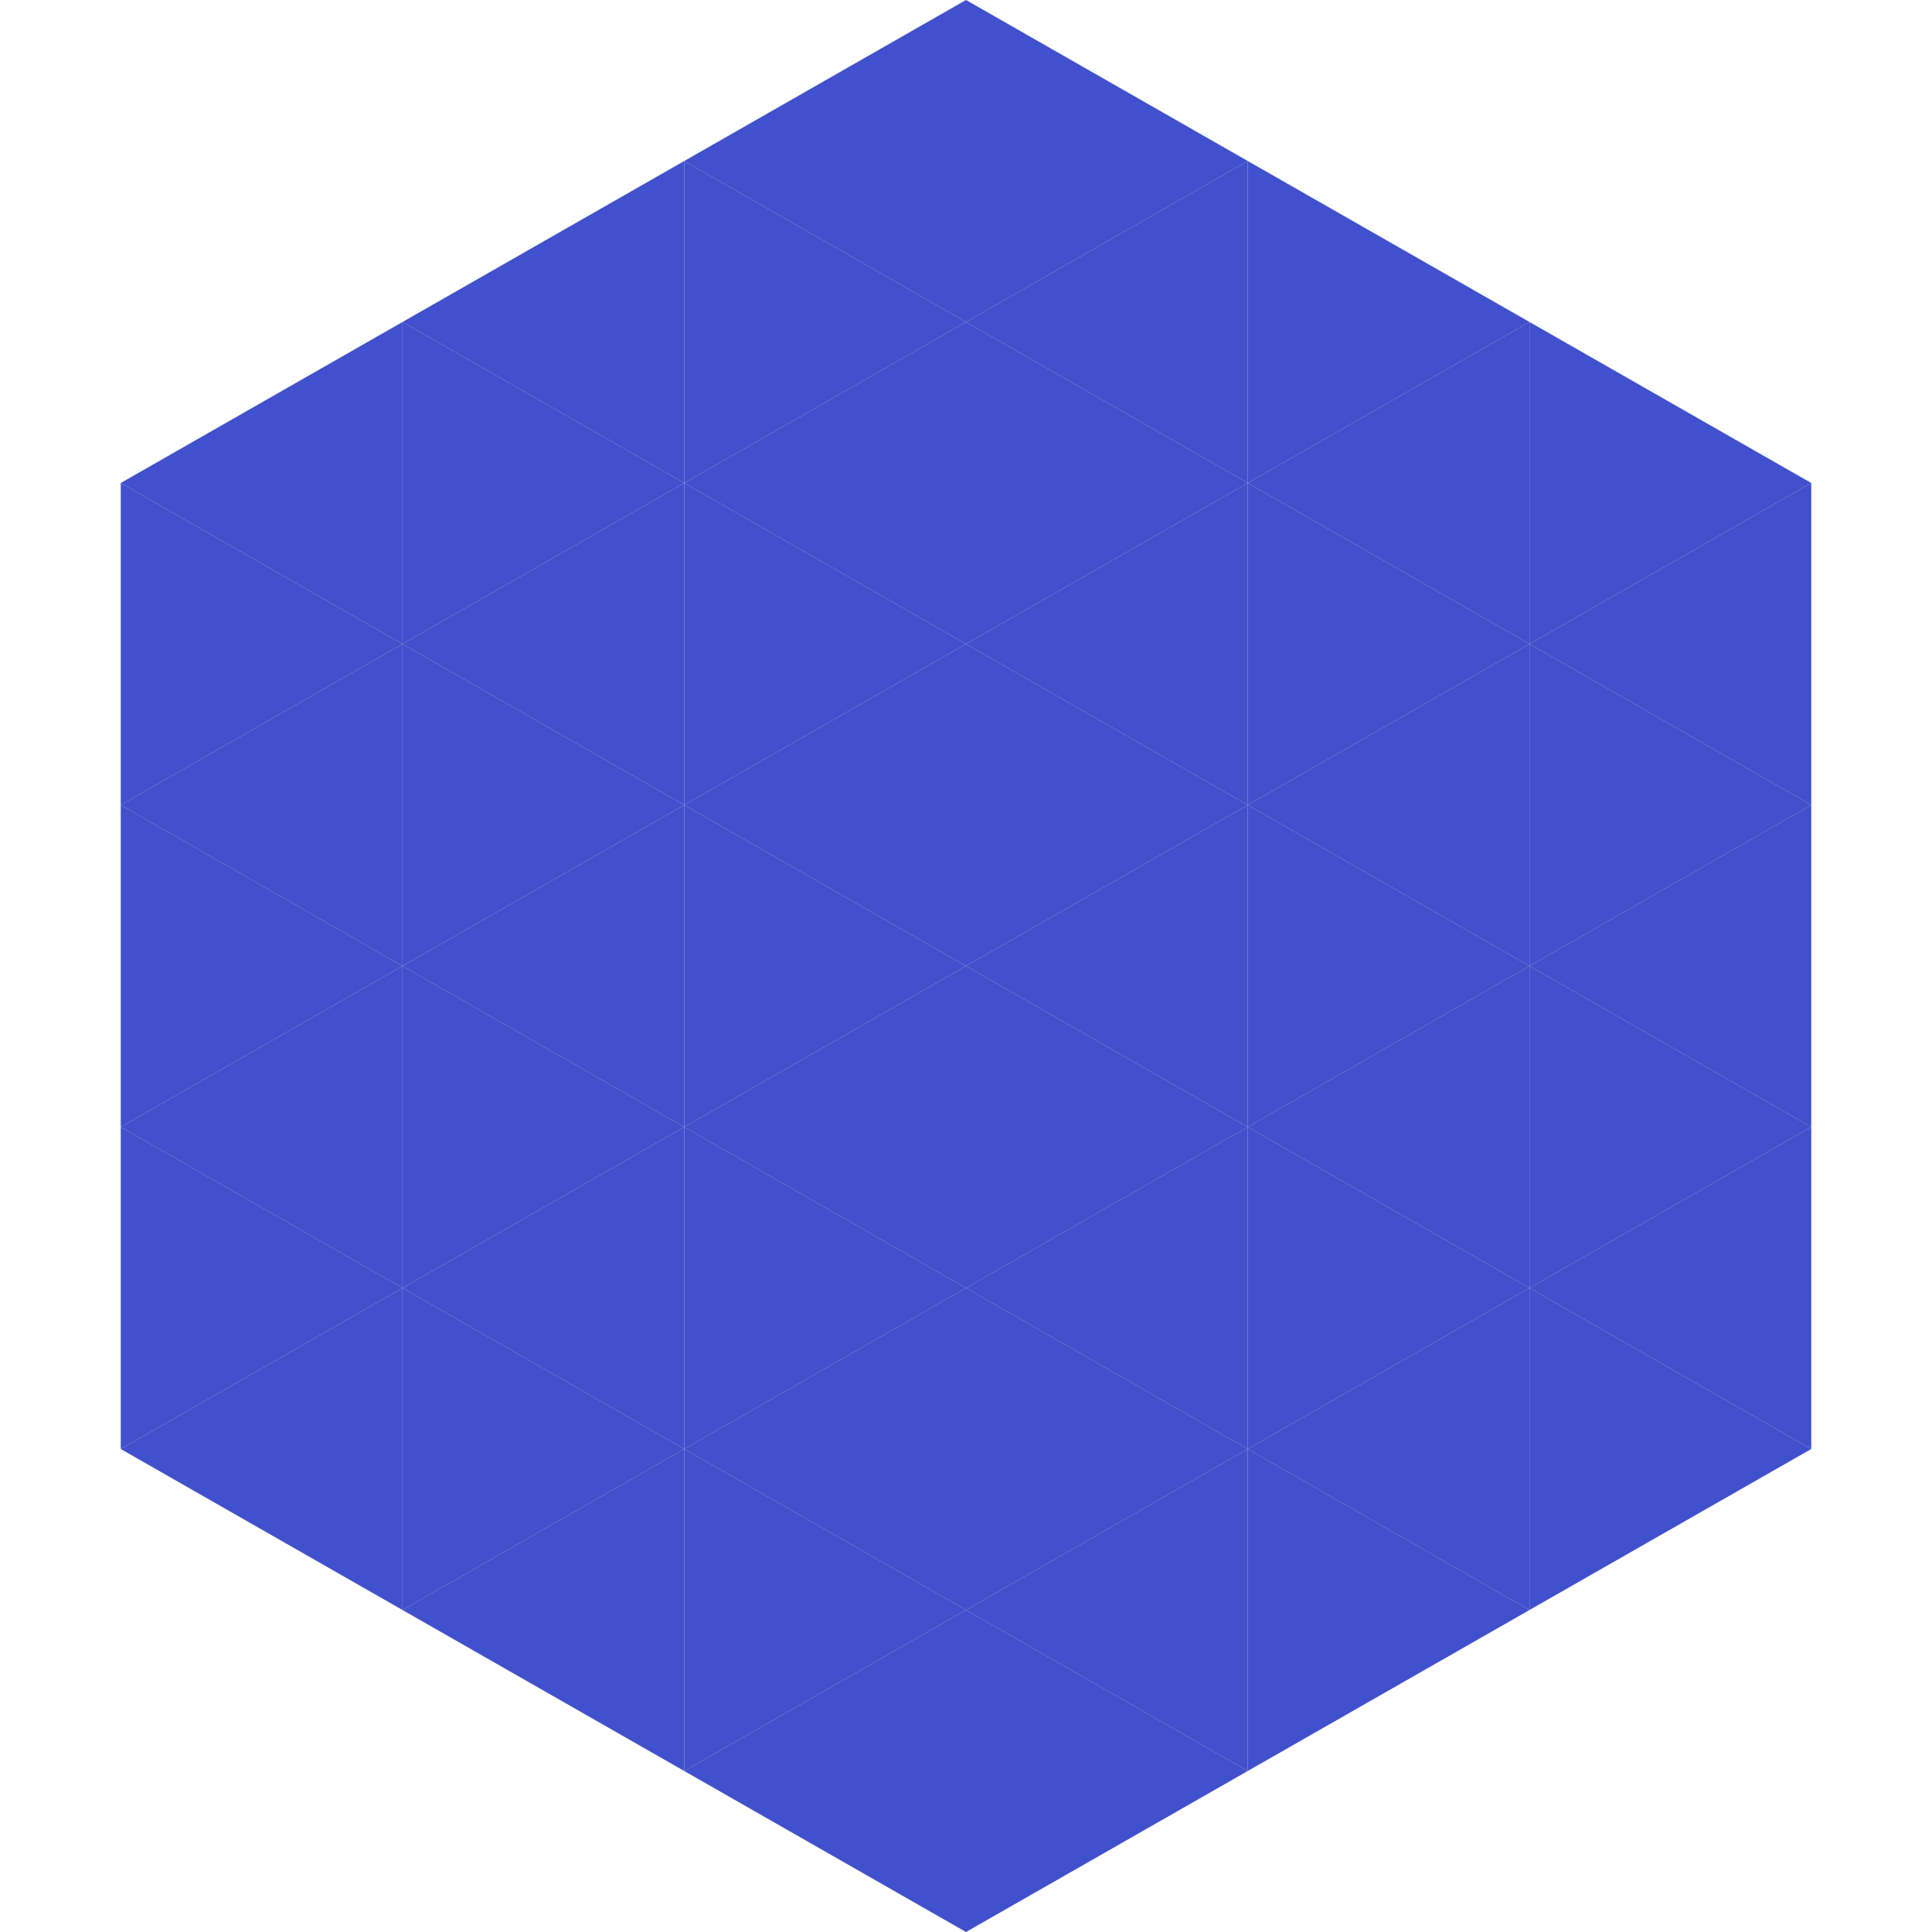
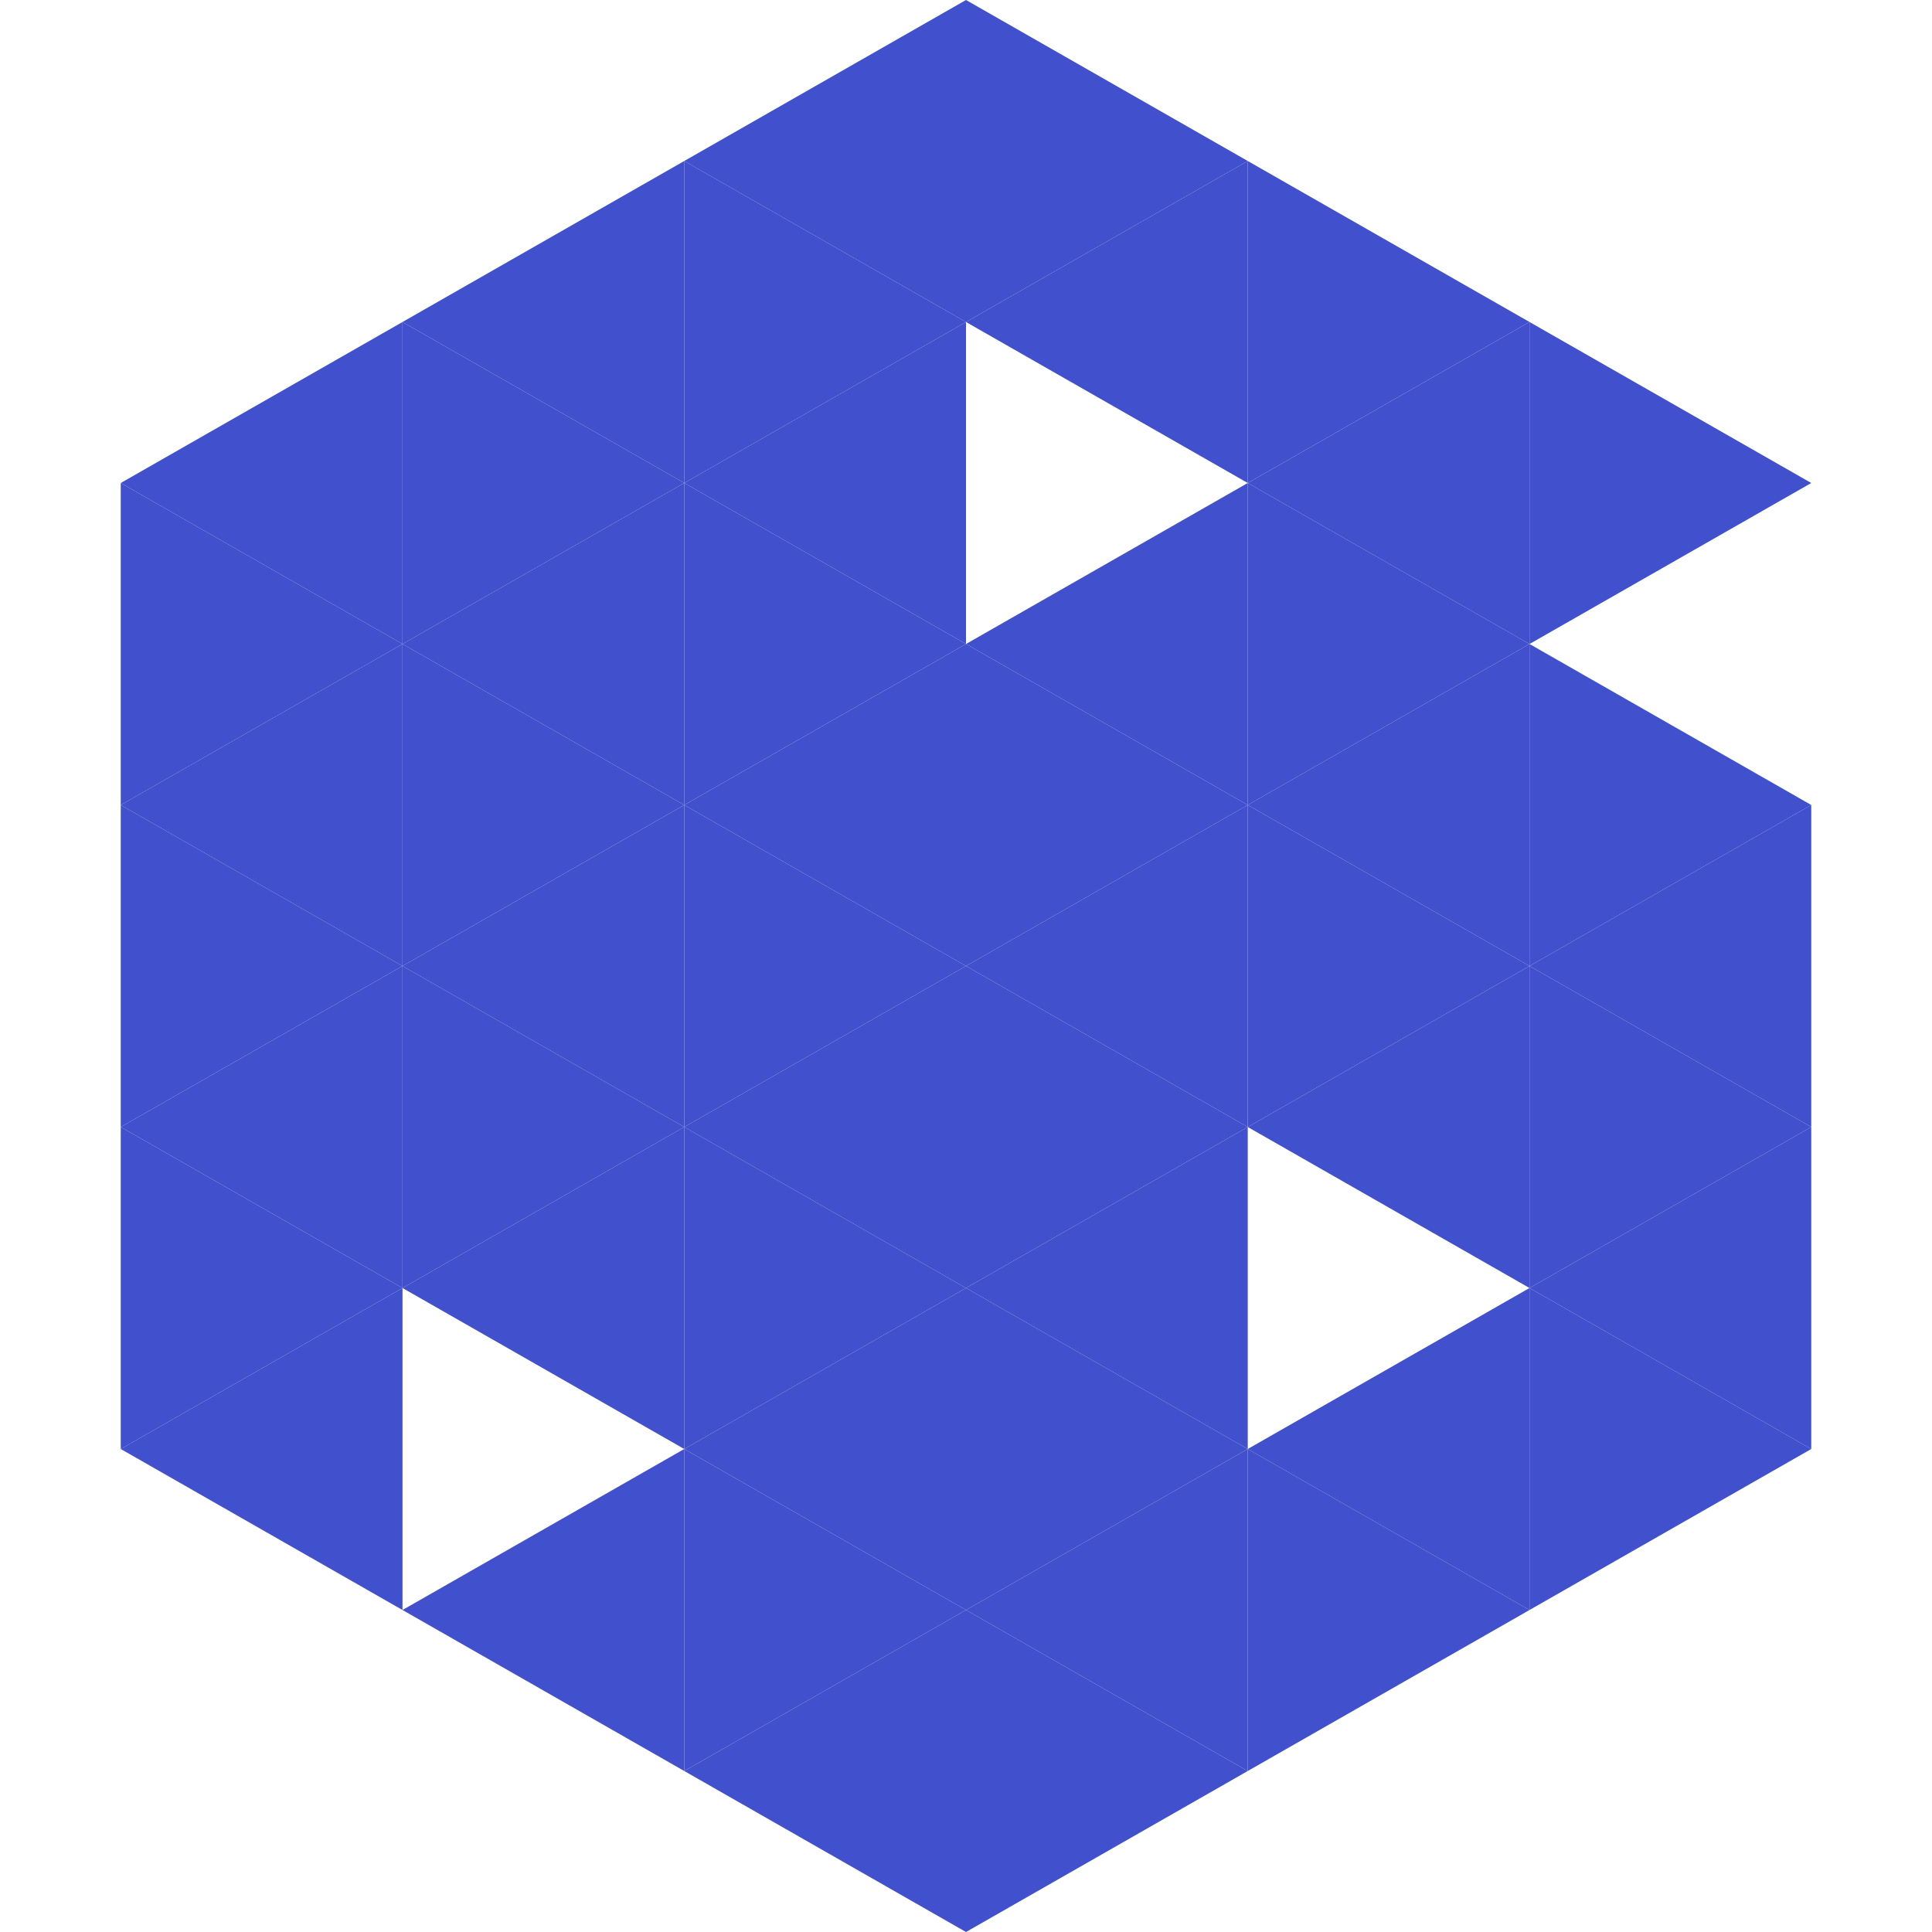
<svg xmlns="http://www.w3.org/2000/svg" width="240" height="240">
  <polygon points="50,40 15,60 50,80" style="fill:rgb(65,80,204)" />
  <polygon points="190,40 225,60 190,80" style="fill:rgb(65,80,204)" />
  <polygon points="15,60 50,80 15,100" style="fill:rgb(65,80,204)" />
-   <polygon points="225,60 190,80 225,100" style="fill:rgb(65,80,204)" />
  <polygon points="50,80 15,100 50,120" style="fill:rgb(65,80,204)" />
  <polygon points="190,80 225,100 190,120" style="fill:rgb(65,80,204)" />
  <polygon points="15,100 50,120 15,140" style="fill:rgb(65,80,204)" />
  <polygon points="225,100 190,120 225,140" style="fill:rgb(65,80,204)" />
  <polygon points="50,120 15,140 50,160" style="fill:rgb(65,80,204)" />
  <polygon points="190,120 225,140 190,160" style="fill:rgb(65,80,204)" />
  <polygon points="15,140 50,160 15,180" style="fill:rgb(65,80,204)" />
  <polygon points="225,140 190,160 225,180" style="fill:rgb(65,80,204)" />
  <polygon points="50,160 15,180 50,200" style="fill:rgb(65,80,204)" />
  <polygon points="190,160 225,180 190,200" style="fill:rgb(65,80,204)" />
  <polygon points="15,180 50,200 15,220" style="fill:rgb(255,255,255); fill-opacity:0" />
  <polygon points="225,180 190,200 225,220" style="fill:rgb(255,255,255); fill-opacity:0" />
  <polygon points="50,0 85,20 50,40" style="fill:rgb(255,255,255); fill-opacity:0" />
  <polygon points="190,0 155,20 190,40" style="fill:rgb(255,255,255); fill-opacity:0" />
  <polygon points="85,20 50,40 85,60" style="fill:rgb(65,80,204)" />
  <polygon points="155,20 190,40 155,60" style="fill:rgb(65,80,204)" />
  <polygon points="50,40 85,60 50,80" style="fill:rgb(65,80,204)" />
  <polygon points="190,40 155,60 190,80" style="fill:rgb(65,80,204)" />
  <polygon points="85,60 50,80 85,100" style="fill:rgb(65,80,204)" />
  <polygon points="155,60 190,80 155,100" style="fill:rgb(65,80,204)" />
  <polygon points="50,80 85,100 50,120" style="fill:rgb(65,80,204)" />
  <polygon points="190,80 155,100 190,120" style="fill:rgb(65,80,204)" />
  <polygon points="85,100 50,120 85,140" style="fill:rgb(65,80,204)" />
  <polygon points="155,100 190,120 155,140" style="fill:rgb(65,80,204)" />
  <polygon points="50,120 85,140 50,160" style="fill:rgb(65,80,204)" />
  <polygon points="190,120 155,140 190,160" style="fill:rgb(65,80,204)" />
  <polygon points="85,140 50,160 85,180" style="fill:rgb(65,80,204)" />
-   <polygon points="155,140 190,160 155,180" style="fill:rgb(65,80,204)" />
-   <polygon points="50,160 85,180 50,200" style="fill:rgb(65,80,204)" />
  <polygon points="190,160 155,180 190,200" style="fill:rgb(65,80,204)" />
  <polygon points="85,180 50,200 85,220" style="fill:rgb(65,80,204)" />
  <polygon points="155,180 190,200 155,220" style="fill:rgb(65,80,204)" />
  <polygon points="120,0 85,20 120,40" style="fill:rgb(65,80,204)" />
  <polygon points="120,0 155,20 120,40" style="fill:rgb(65,80,204)" />
  <polygon points="85,20 120,40 85,60" style="fill:rgb(65,80,204)" />
  <polygon points="155,20 120,40 155,60" style="fill:rgb(65,80,204)" />
  <polygon points="120,40 85,60 120,80" style="fill:rgb(65,80,204)" />
-   <polygon points="120,40 155,60 120,80" style="fill:rgb(65,80,204)" />
  <polygon points="85,60 120,80 85,100" style="fill:rgb(65,80,204)" />
  <polygon points="155,60 120,80 155,100" style="fill:rgb(65,80,204)" />
  <polygon points="120,80 85,100 120,120" style="fill:rgb(65,80,204)" />
  <polygon points="120,80 155,100 120,120" style="fill:rgb(65,80,204)" />
  <polygon points="85,100 120,120 85,140" style="fill:rgb(65,80,204)" />
  <polygon points="155,100 120,120 155,140" style="fill:rgb(65,80,204)" />
  <polygon points="120,120 85,140 120,160" style="fill:rgb(65,80,204)" />
  <polygon points="120,120 155,140 120,160" style="fill:rgb(65,80,204)" />
  <polygon points="85,140 120,160 85,180" style="fill:rgb(65,80,204)" />
  <polygon points="155,140 120,160 155,180" style="fill:rgb(65,80,204)" />
  <polygon points="120,160 85,180 120,200" style="fill:rgb(65,80,204)" />
  <polygon points="120,160 155,180 120,200" style="fill:rgb(65,80,204)" />
  <polygon points="85,180 120,200 85,220" style="fill:rgb(65,80,204)" />
  <polygon points="155,180 120,200 155,220" style="fill:rgb(65,80,204)" />
  <polygon points="120,200 85,220 120,240" style="fill:rgb(65,80,204)" />
  <polygon points="120,200 155,220 120,240" style="fill:rgb(65,80,204)" />
  <polygon points="85,220 120,240 85,260" style="fill:rgb(255,255,255); fill-opacity:0" />
  <polygon points="155,220 120,240 155,260" style="fill:rgb(255,255,255); fill-opacity:0" />
</svg>